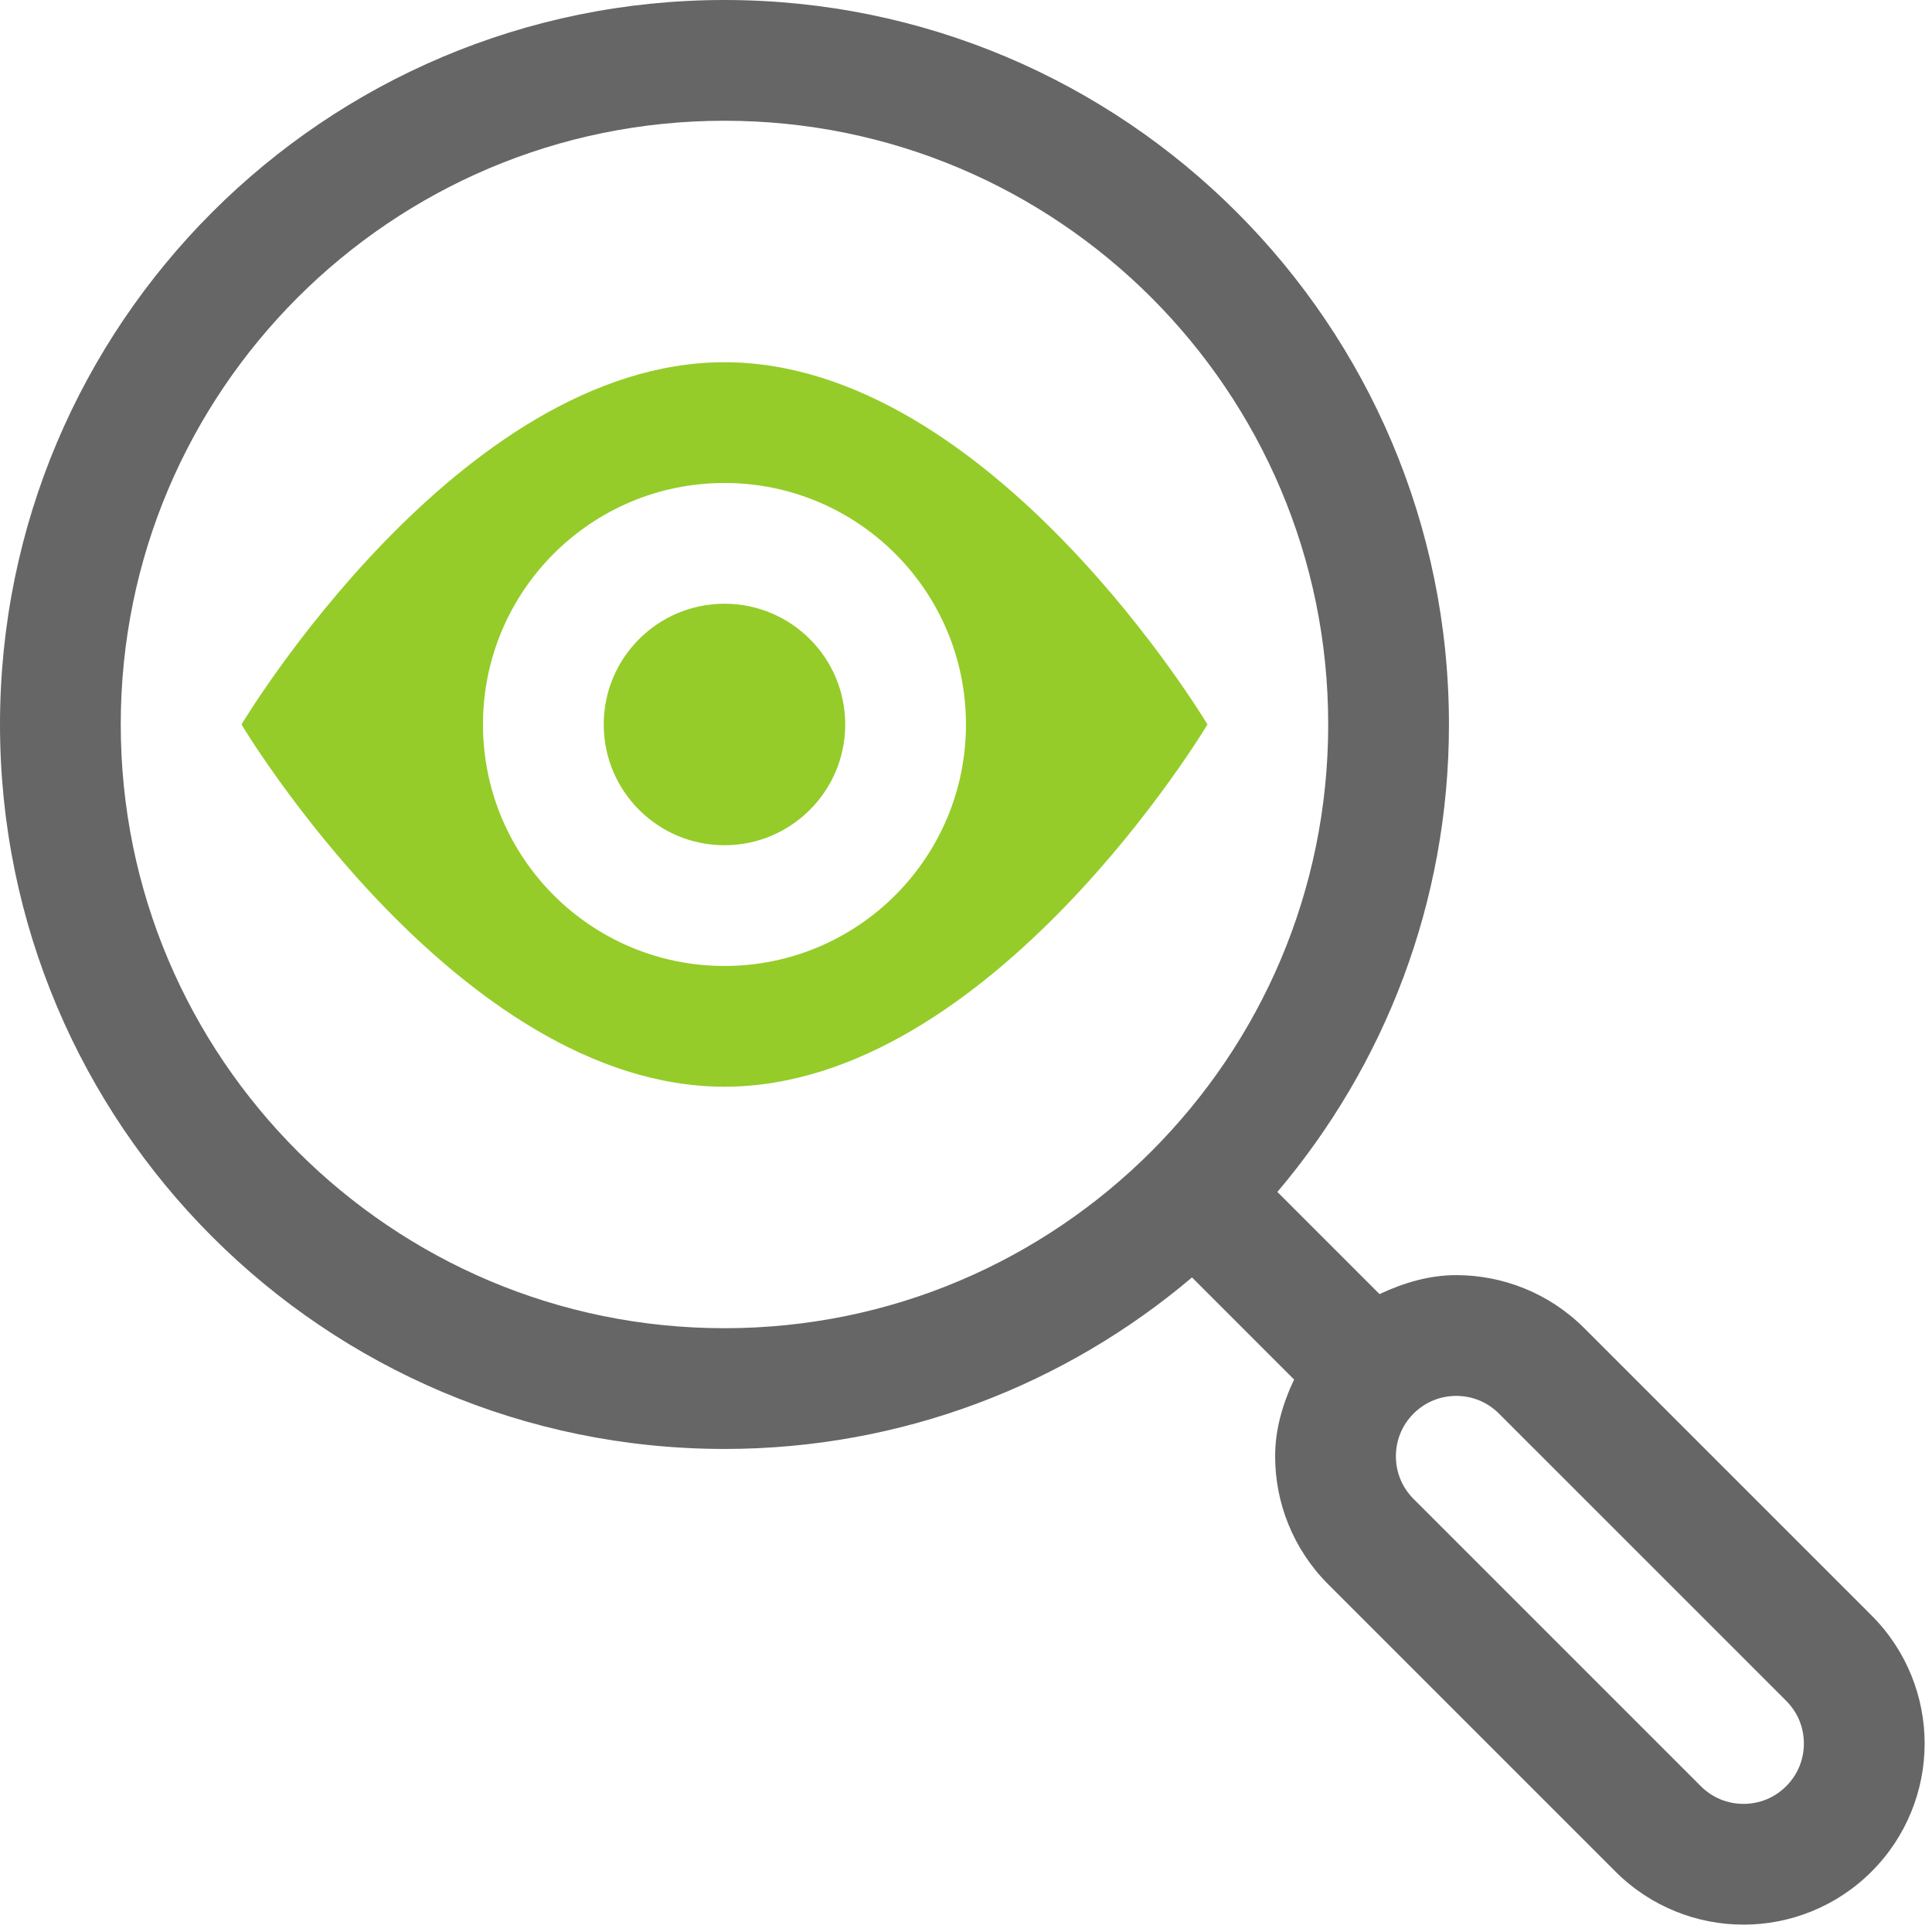
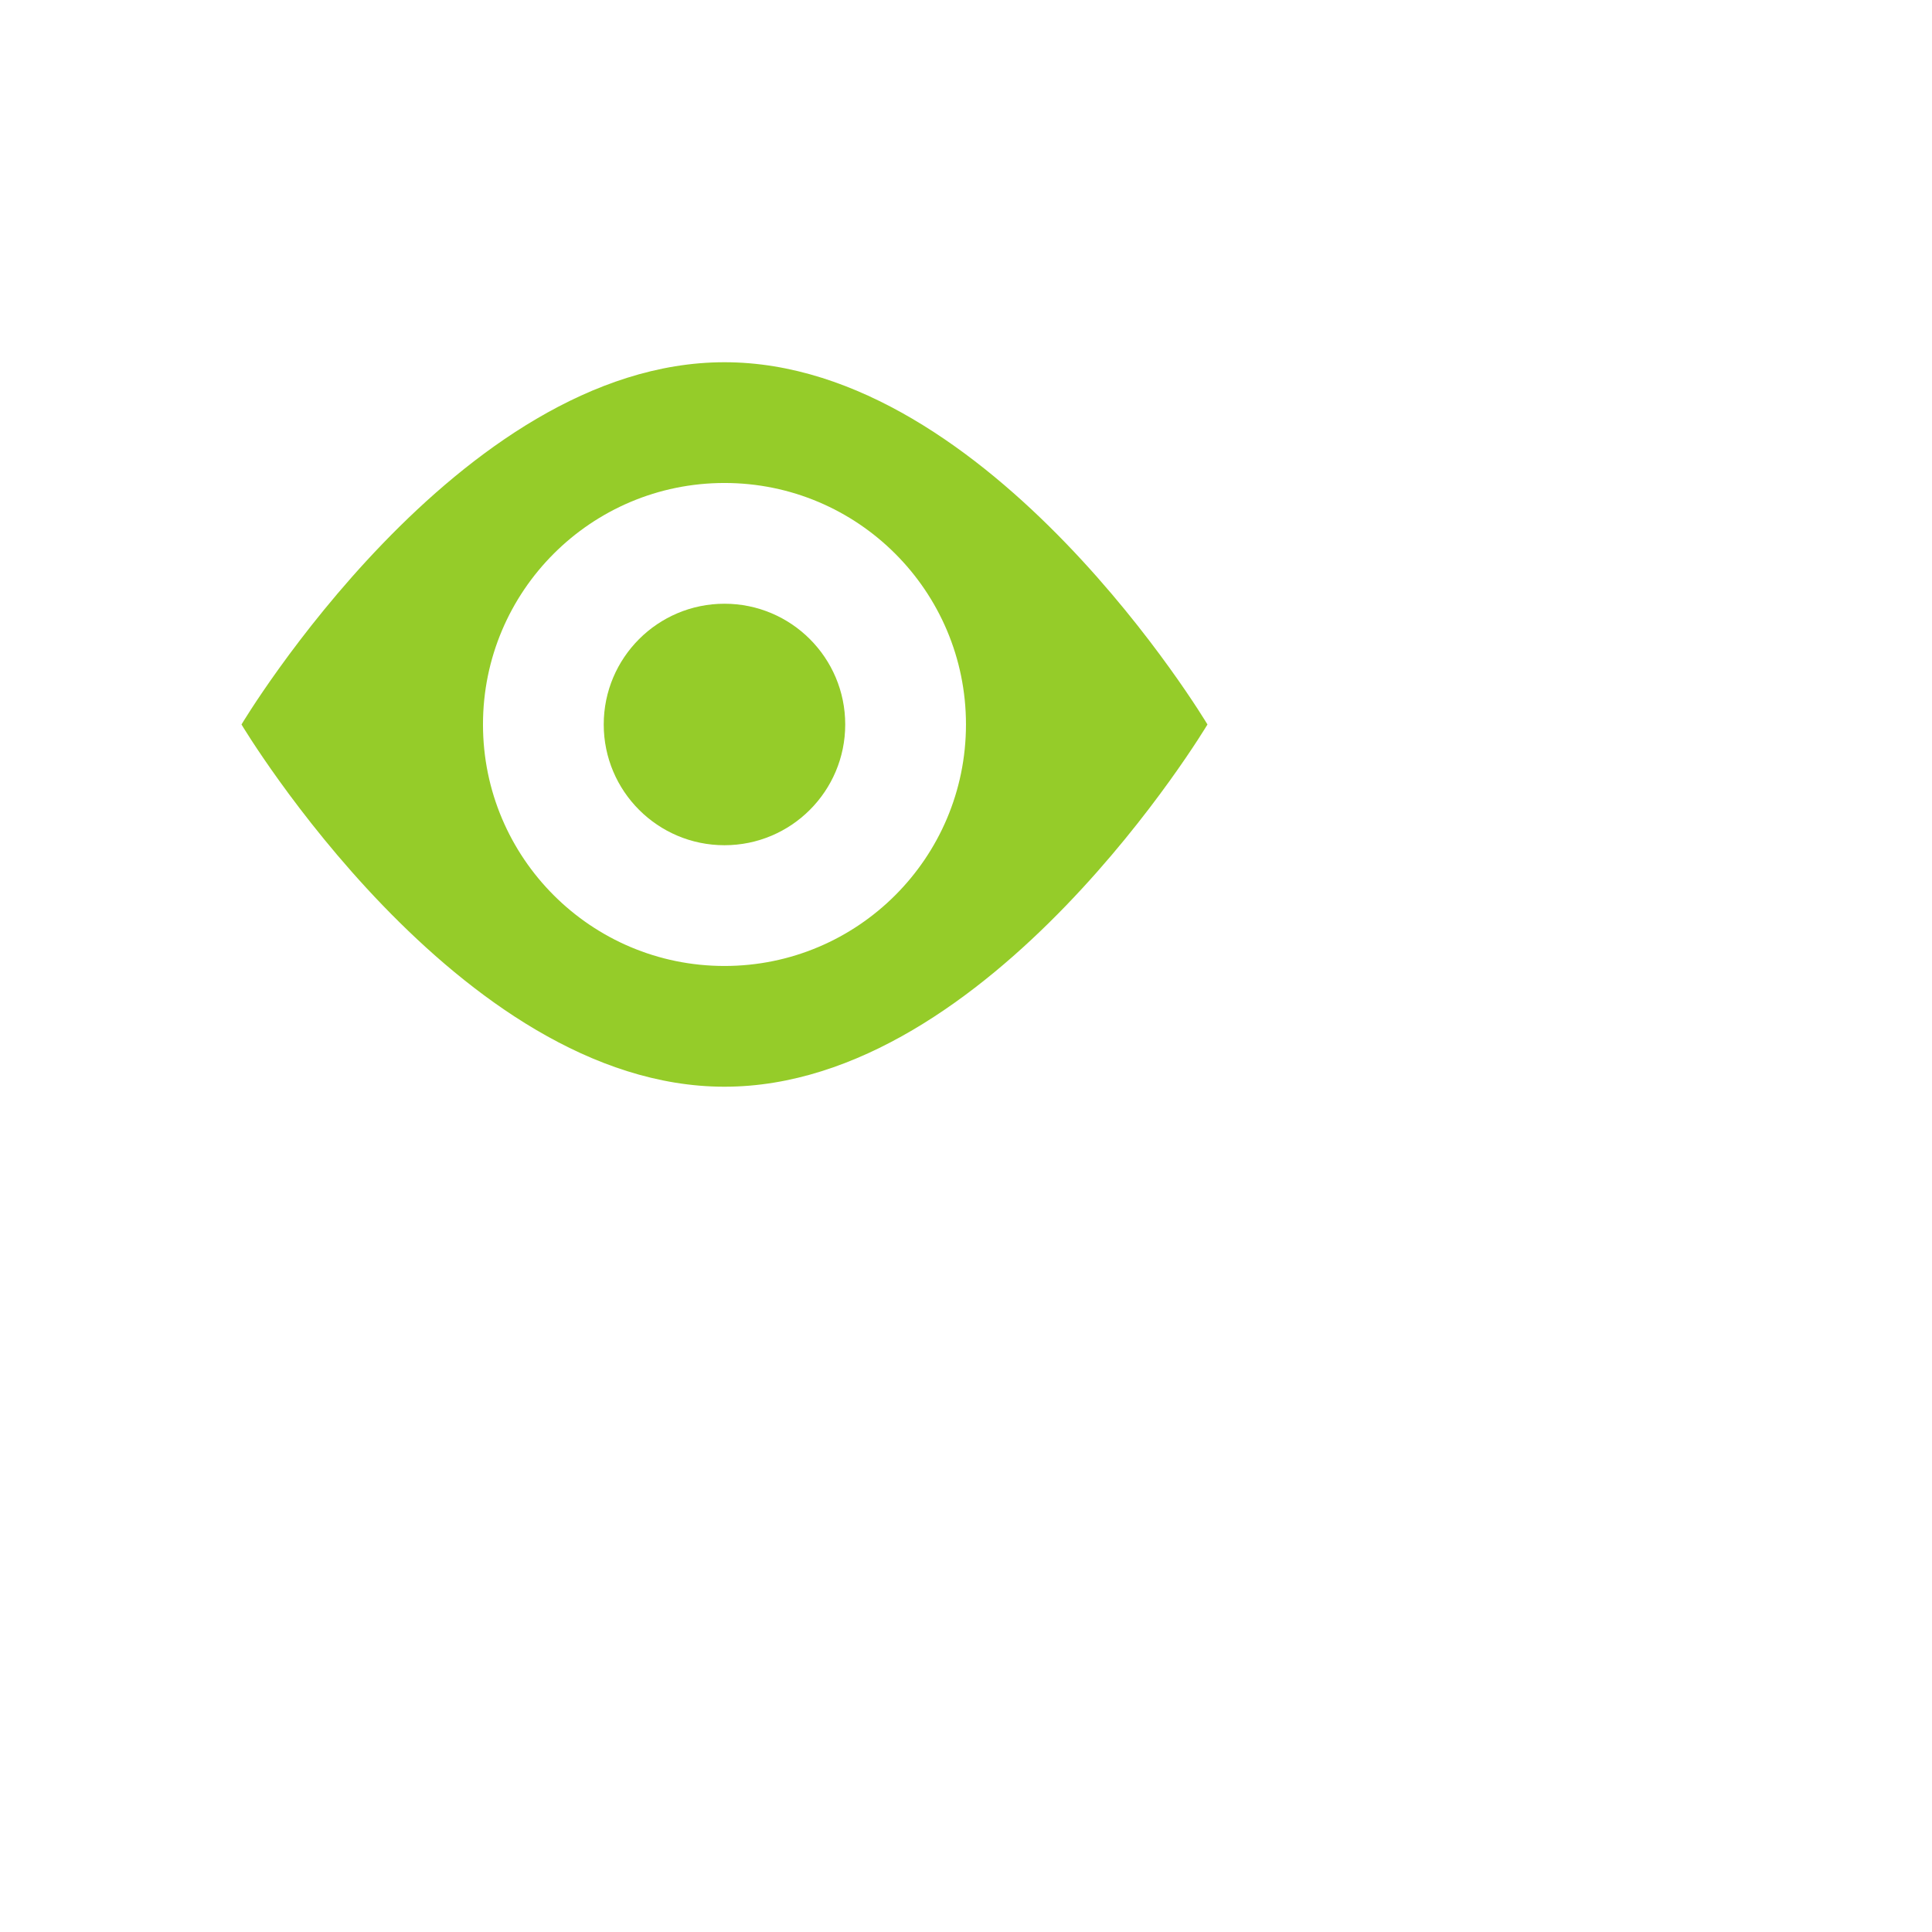
<svg xmlns="http://www.w3.org/2000/svg" version="1.1" x="0px" y="0px" viewBox="0 0 32.001 32" style="enable-background:new 0 0 32.001 32;" xml:space="preserve">
  <g id="Layer_13">
    <path style="fill:#95CC29;" d="M12,6c-4.418,0-8,6-8,6s3.582,6,8,6c4.418,0,8-6,8-6S16.418,6,12,6z M12,16c-2.209,0-4-1.791-4-4   s1.791-4,4-4c2.209,0,4,1.791,4,4S14.209,16,12,16z" />
    <circle style="fill:#95CC29;" cx="12" cy="12" r="2" />
-     <path style="fill:#666666;" d="M12,24c2.954,0,5.654-1.072,7.744-2.841l1.691,1.691c-0.192,0.406-0.315,0.834-0.314,1.271   c-0.001,0.764,0.295,1.538,0.879,2.121L26.758,31c0.583,0.584,1.357,0.88,2.121,0.879C29.643,31.88,30.417,31.584,31,31   c0.584-0.583,0.88-1.357,0.879-2.121c0.001-0.764-0.295-1.538-0.879-2.121L26.242,22c-0.583-0.584-1.357-0.88-2.121-0.879   c-0.437-0.001-0.865,0.123-1.271,0.314l-1.692-1.692C22.928,17.654,24,14.954,24,12C23.999,5.372,18.628,0.001,12,0   C5.372,0.001,0.001,5.372,0,12C0.001,18.628,5.372,23.999,12,24z M23.414,23.414c0.198-0.197,0.448-0.292,0.707-0.293   c0.259,0.001,0.509,0.096,0.707,0.293l4.758,4.758c0.197,0.198,0.292,0.448,0.293,0.707c-0.001,0.259-0.096,0.509-0.293,0.707   c-0.198,0.197-0.448,0.292-0.707,0.293c-0.259-0.001-0.509-0.096-0.707-0.293l-4.758-4.758c-0.197-0.198-0.292-0.448-0.293-0.707   C23.122,23.862,23.217,23.612,23.414,23.414l-0.707-0.707L23.414,23.414z M4.929,4.929C6.742,3.118,9.235,2,12,2   c2.765,0,5.258,1.118,7.071,2.929C20.882,6.742,22,9.235,22,12c0,2.765-1.118,5.258-2.929,7.071C17.258,20.882,14.765,22,12,22   c-2.765,0-5.258-1.118-7.071-2.929C3.118,17.258,2,14.765,2,12C2,9.235,3.118,6.742,4.929,4.929z" />
    <rect x="0.001" style="fill:none;" width="32" height="32" />
  </g>
  <g id="Layer_1">
</g>
</svg>